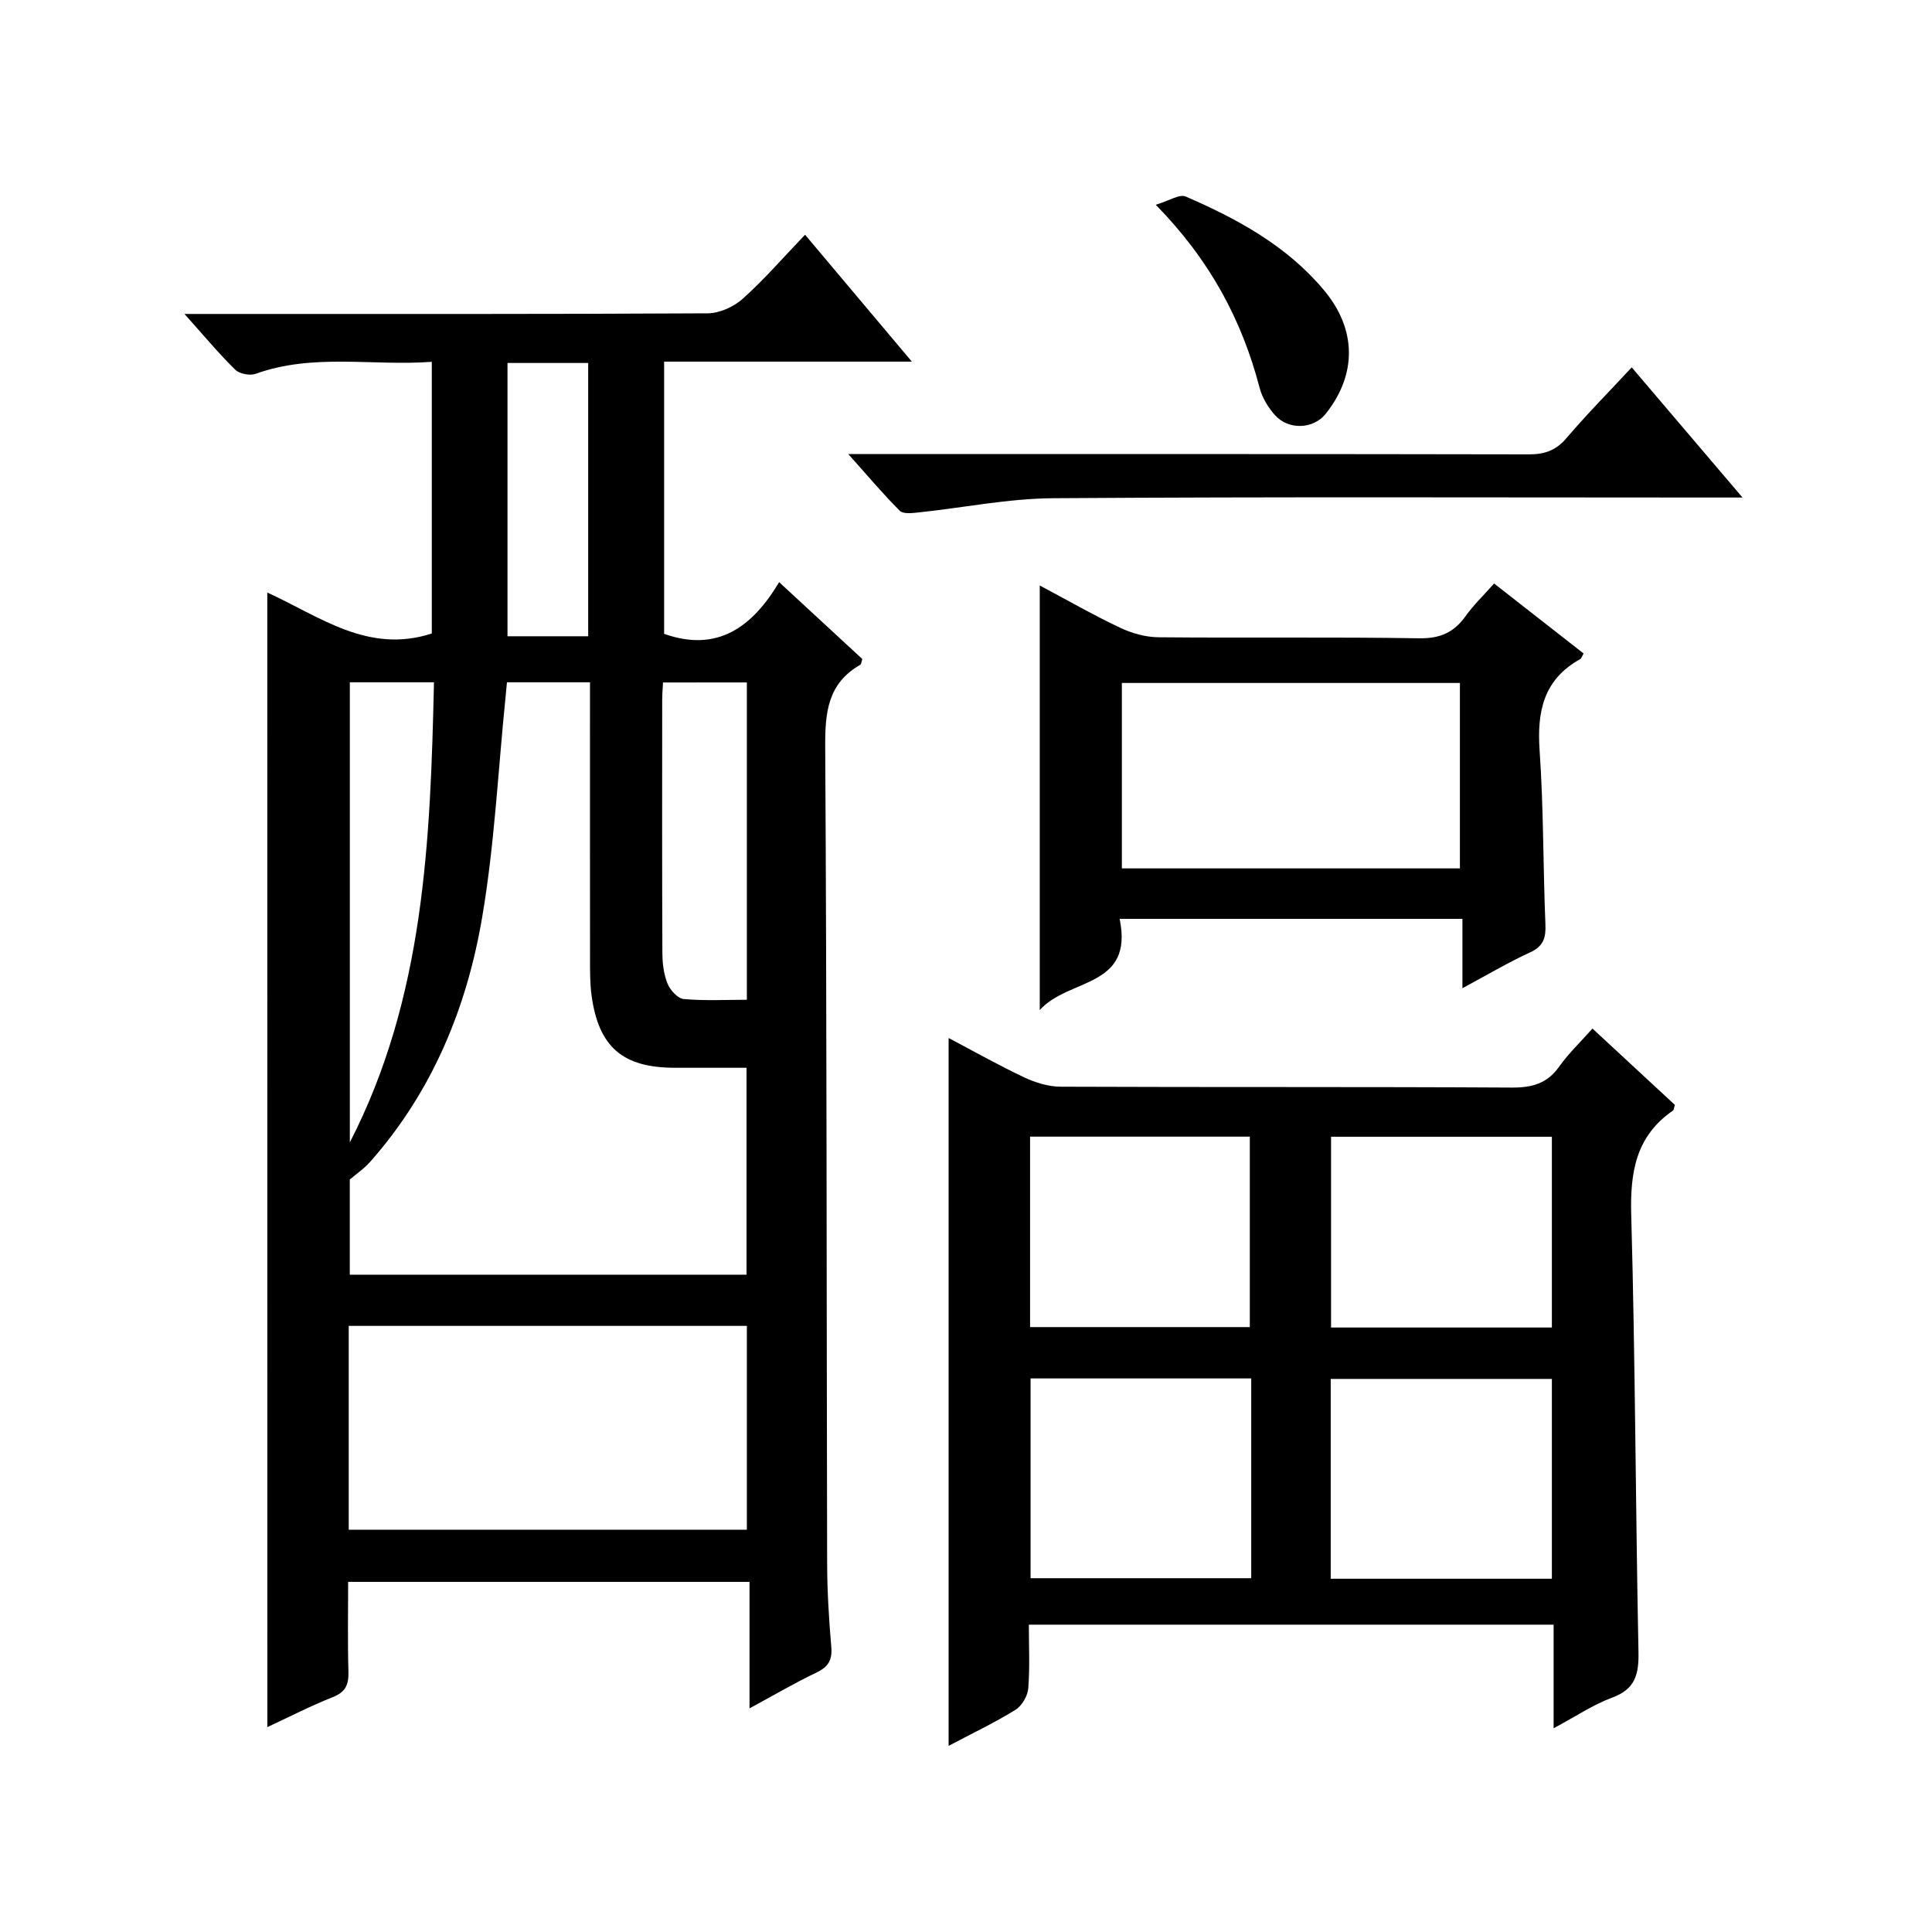
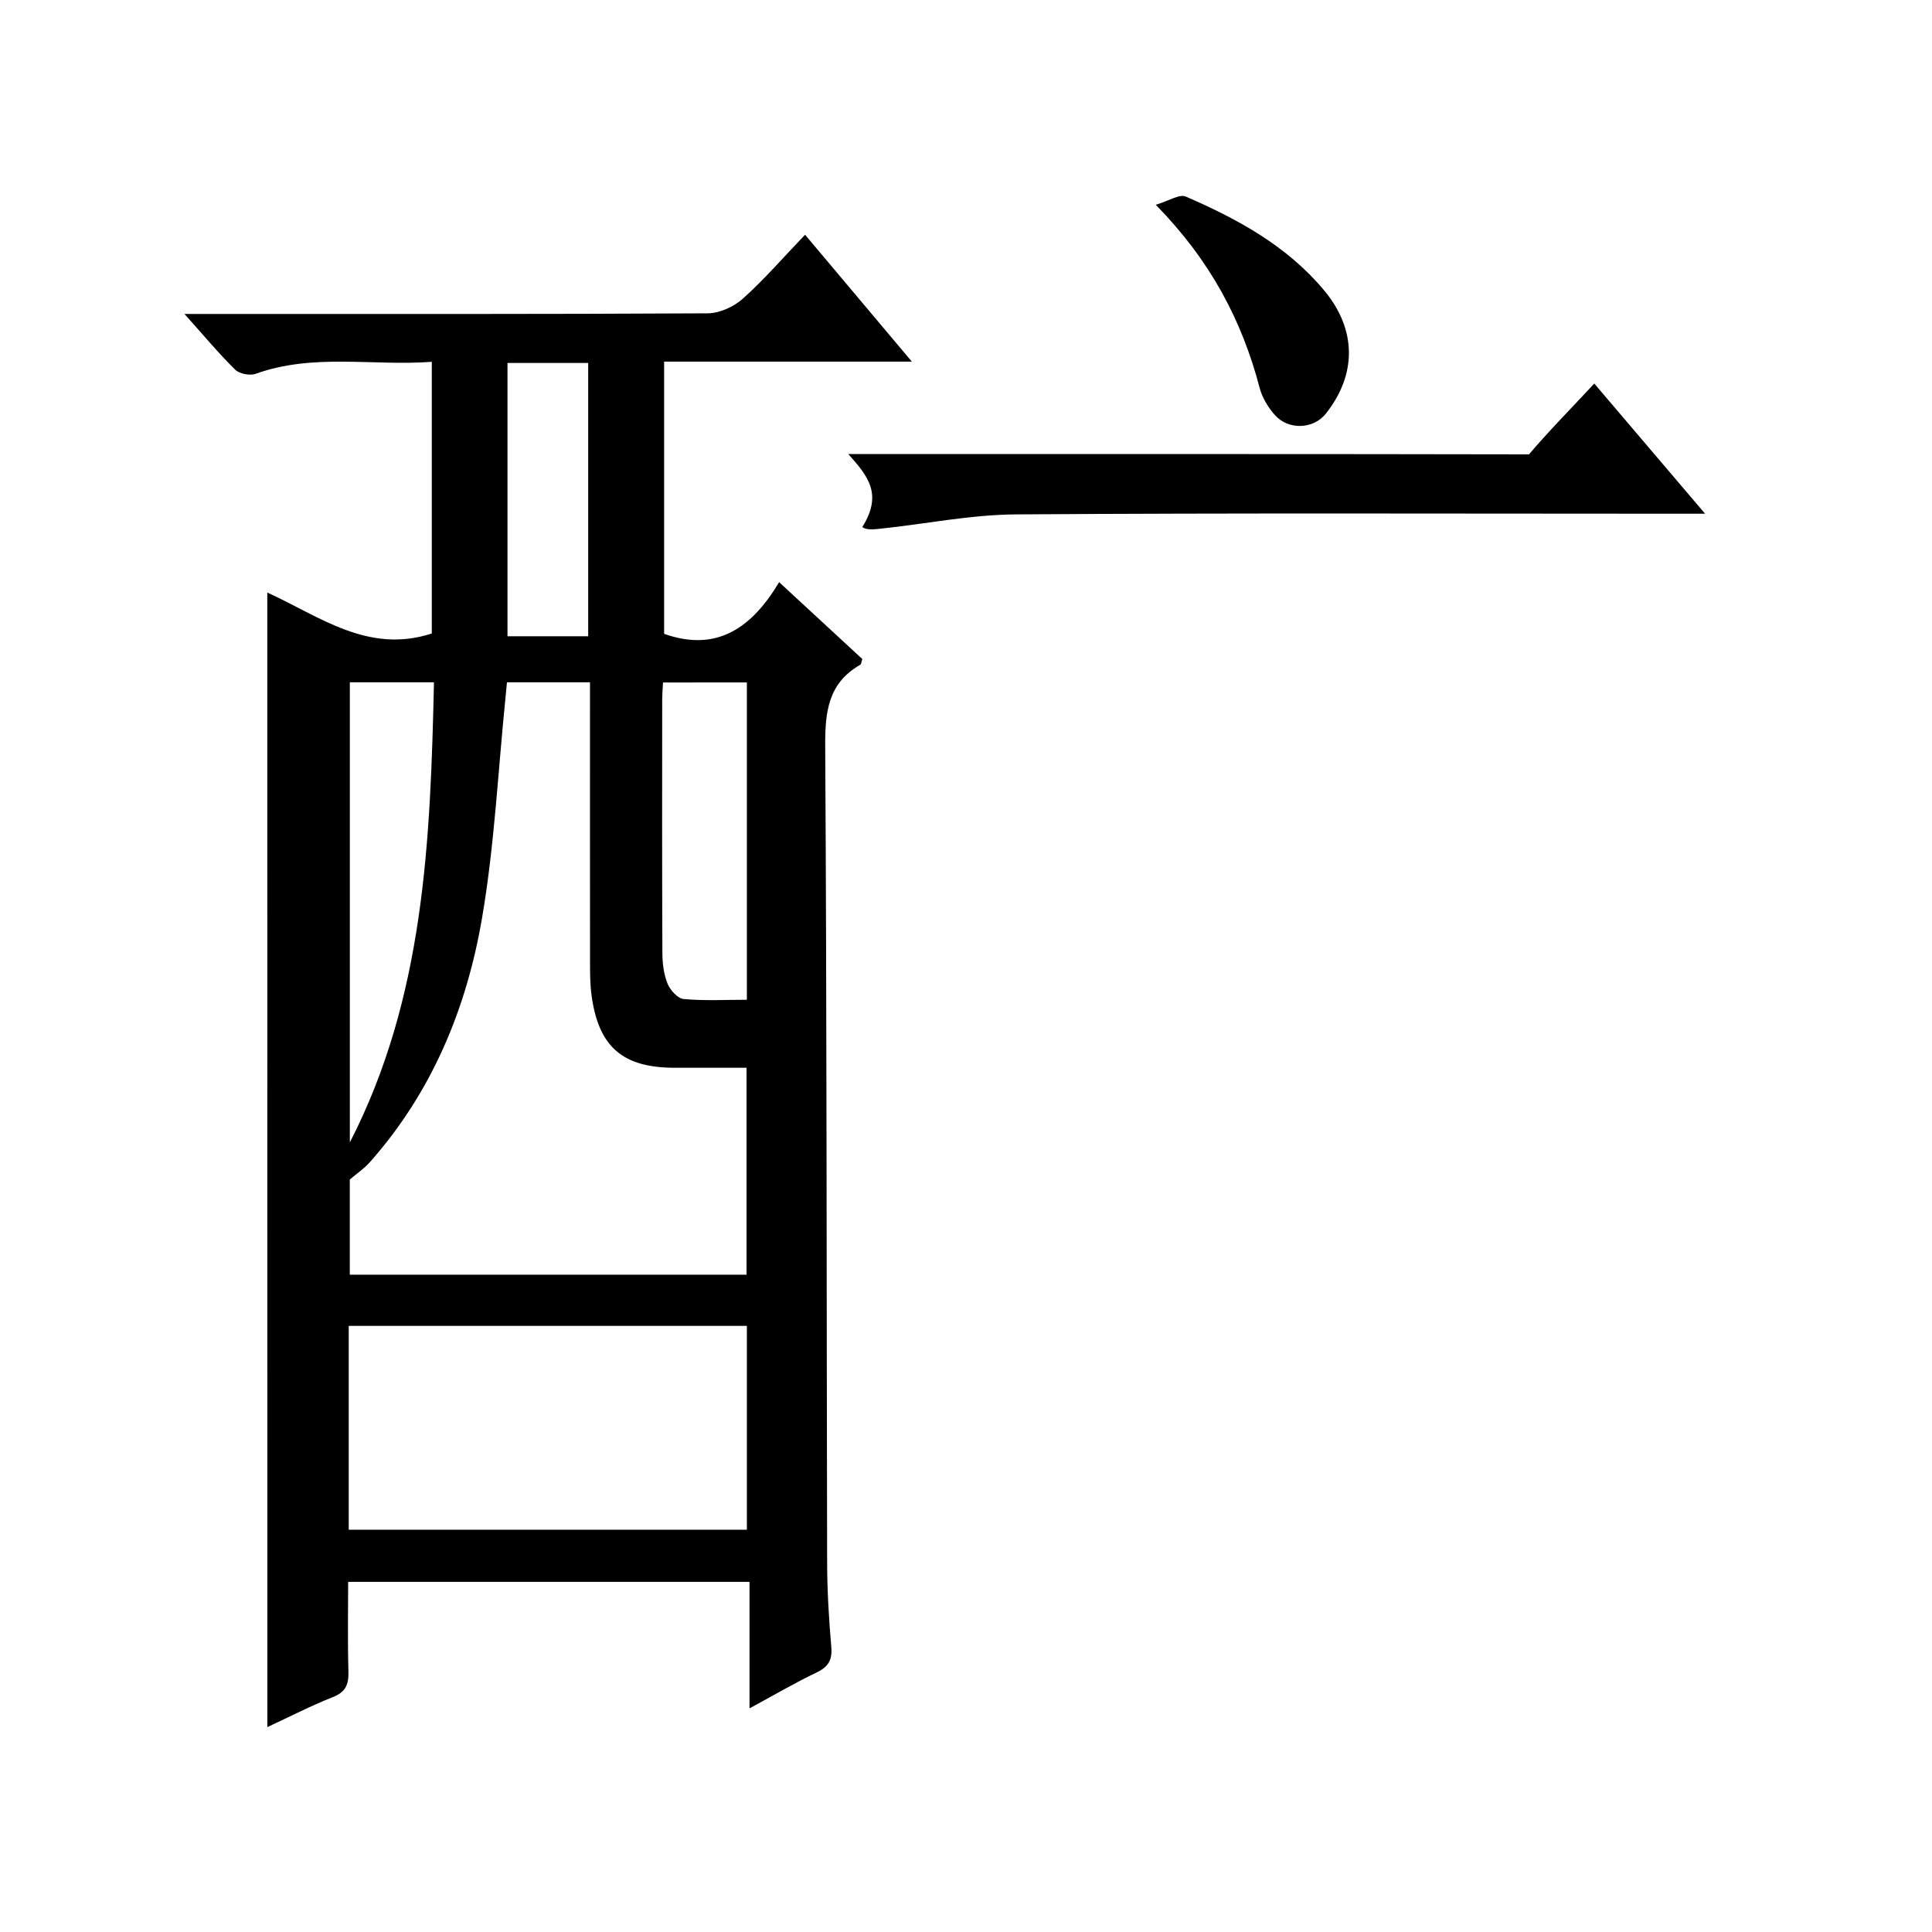
<svg xmlns="http://www.w3.org/2000/svg" version="1.1" id="ZDIC" x="0px" y="0px" viewBox="0 0 400 400" style="enable-background:new 0 0 400 400;" xml:space="preserve">
  <g>
    <path d="M55.34,122.68c10.83,4.92,20.81,12.77,34.06,8.48c0-18.11,0-36.83,0-56.25c-12.24,0.91-24.5-1.82-36.46,2.48   c-1.19,0.43-3.35,0.02-4.23-0.84c-3.4-3.34-6.47-7.03-10.52-11.55c2.88,0,4.6,0,6.33,0c33.99,0,67.99,0.06,101.98-0.13   c2.46-0.01,5.4-1.34,7.27-3.01c4.44-3.97,8.36-8.52,12.91-13.26c7.47,8.88,14.46,17.18,22.11,26.27c-17.73,0-34.31,0-51.29,0   c0,19.08,0,37.79,0,56.36c11.03,3.91,18.26-1.4,23.81-10.7c6.12,5.65,11.72,10.82,17.23,15.92c-0.21,0.59-0.22,1.06-0.44,1.19   c-6.68,3.82-7.29,9.78-7.25,16.88c0.34,56.33,0.27,112.67,0.4,169c0.01,5.82,0.36,11.66,0.86,17.46c0.24,2.77-0.66,4.16-3.12,5.33   c-4.45,2.12-8.71,4.63-13.81,7.39c0-9.11,0-17.46,0-26.19c-27.81,0-55.05,0-83.1,0c0,6.07-0.12,12.33,0.06,18.58   c0.07,2.65-0.55,4.22-3.23,5.28c-4.56,1.8-8.93,4.06-13.56,6.21C55.34,279.04,55.34,201.17,55.34,122.68z M154.56,263.91   c0-14.45,0-28.49,0-42.84c-5.18,0-9.99,0-14.81,0c-10.83,0-15.83-4.29-17.28-15.02c-0.33-2.46-0.31-4.98-0.31-7.48   c-0.02-17.33-0.01-34.65-0.01-51.98c0-1.75,0-3.5,0-5.33c-6.2,0-11.64,0-17.19,0c-0.11,1.2-0.2,2.18-0.3,3.16   c-1.55,15.21-2.28,30.56-4.85,45.59c-3.19,18.75-10.37,36.1-23.24,50.61c-1.2,1.35-2.75,2.39-4.15,3.59c0,6.35,0,12.94,0,19.71   C99.88,263.91,126.99,263.91,154.56,263.91z M72.2,316.71c27.8,0,55.14,0,82.43,0c0-14.33,0-28.24,0-42.2c-27.64,0-54.97,0-82.43,0   C72.2,288.71,72.2,302.5,72.2,316.71z M72.43,141.26c0,32.02,0,63.64,0,95.26c15.44-30.02,16.67-62.42,17.42-95.26   C83.74,141.26,78.3,141.26,72.43,141.26z M137.27,141.3c-0.07,1.37-0.17,2.49-0.17,3.61c-0.01,17.48-0.04,34.96,0.04,52.43   c0.01,2.12,0.28,4.38,1.07,6.32c0.54,1.34,2.11,3.07,3.34,3.18c4.37,0.39,8.79,0.15,13.08,0.15c0-22.37,0-43.95,0-65.7   C148.75,141.3,143.18,141.3,137.27,141.3z M105.07,75.15c0,19.14,0,37.84,0,56.58c5.82,0,11.23,0,16.71,0c0-19.01,0-37.72,0-56.58   C116.11,75.15,110.82,75.15,105.07,75.15z" />
-     <path d="M329.7,212.95c5.97,5.53,11.56,10.71,17.07,15.81c-0.2,0.61-0.2,1.04-0.41,1.18c-7.7,5.31-8.88,12.78-8.63,21.64   c0.84,30.13,0.89,60.29,1.5,90.43c0.09,4.65-0.66,7.71-5.46,9.47c-3.94,1.45-7.52,3.89-12.11,6.34c0-7.72,0-14.47,0-21.45   c-36.33,0-72.09,0-108.65,0c0,4.38,0.23,8.81-0.12,13.2c-0.13,1.58-1.33,3.62-2.66,4.44c-4.33,2.67-8.95,4.87-13.83,7.45   c0-49.02,0-97.52,0-146.55c5.22,2.75,10.37,5.66,15.7,8.17c2.3,1.08,4.98,1.9,7.5,1.91c31.15,0.13,62.3,0,93.45,0.18   c4.19,0.02,7.29-0.85,9.77-4.35C324.73,218.12,327.18,215.8,329.7,212.95z M275.51,326.86c15.33,0,30.4,0,45.79,0   c0-13.79,0-27.52,0-41.37c-15.39,0-30.56,0-45.79,0C275.51,299.45,275.51,313.02,275.51,326.86z M259.05,285.39   c-15.48,0-30.53,0-45.68,0c0,14,0,27.71,0,41.36c15.42,0,30.49,0,45.68,0C259.05,312.9,259.05,299.42,259.05,285.39z M321.3,274.85   c0-13.31,0-26.37,0-39.5c-15.39,0-30.45,0-45.72,0c0,13.3,0,26.33,0,39.5C290.97,274.85,306.03,274.85,321.3,274.85z    M213.27,274.76c15.45,0,30.51,0,45.49,0c0-13.38,0-26.43,0-39.43c-15.36,0-30.3,0-45.49,0   C213.27,248.51,213.27,261.44,213.27,274.76z" />
-     <path d="M231.81,190.24c2.97,14.39-10.54,12.18-16.54,18.88c0-30.09,0-58.78,0-87.9c5.56,2.95,10.99,6.07,16.63,8.74   c2.44,1.16,5.3,1.96,7.98,1.98c17.98,0.17,35.97-0.08,53.96,0.21c4.34,0.07,7.2-1.22,9.61-4.61c1.63-2.28,3.69-4.25,5.89-6.73   c6.22,4.86,12.32,9.63,18.53,14.49c-0.29,0.47-0.42,1.01-0.75,1.19c-7.55,4.21-8.92,10.82-8.36,18.89   c0.83,11.95,0.71,23.96,1.2,35.93c0.12,2.82-0.35,4.57-3.15,5.86c-4.48,2.05-8.74,4.59-14.03,7.43c0-5.22,0-9.71,0-14.36   C278.89,190.24,255.79,190.24,231.81,190.24z M302.26,179.79c0-13.01,0-25.73,0-38.39c-23.56,0-46.77,0-69.99,0   c0,12.96,0,25.55,0,38.39C255.59,179.79,278.67,179.79,302.26,179.79z" />
-     <path d="M175.63,94.01c2.89,0,4.65,0,6.42,0c44.84,0,89.67-0.03,134.51,0.06c3.26,0.01,5.58-0.82,7.75-3.35   c4.19-4.92,8.75-9.53,13.52-14.66c7.54,8.85,14.83,17.43,22.94,26.95c-2.76,0-4.48,0-6.2,0c-45.5,0-91-0.17-136.5,0.14   c-9.32,0.06-18.62,1.97-27.94,2.95c-1.29,0.14-3.14,0.35-3.84-0.35C182.82,102.28,179.65,98.51,175.63,94.01z" />
+     <path d="M175.63,94.01c2.89,0,4.65,0,6.42,0c44.84,0,89.67-0.03,134.51,0.06c4.19-4.92,8.75-9.53,13.52-14.66c7.54,8.85,14.83,17.43,22.94,26.95c-2.76,0-4.48,0-6.2,0c-45.5,0-91-0.17-136.5,0.14   c-9.32,0.06-18.62,1.97-27.94,2.95c-1.29,0.14-3.14,0.35-3.84-0.35C182.82,102.28,179.65,98.51,175.63,94.01z" />
    <path d="M239.29,42.4c2.72-0.81,4.9-2.27,6.2-1.71c10.74,4.65,20.97,10.22,28.64,19.41c6.78,8.11,6.83,17.44,0.33,25.59   c-2.52,3.16-7.7,3.42-10.52,0.23c-1.39-1.57-2.61-3.58-3.14-5.59C257.14,66.36,250.64,53.99,239.29,42.4z" />
  </g>
</svg>